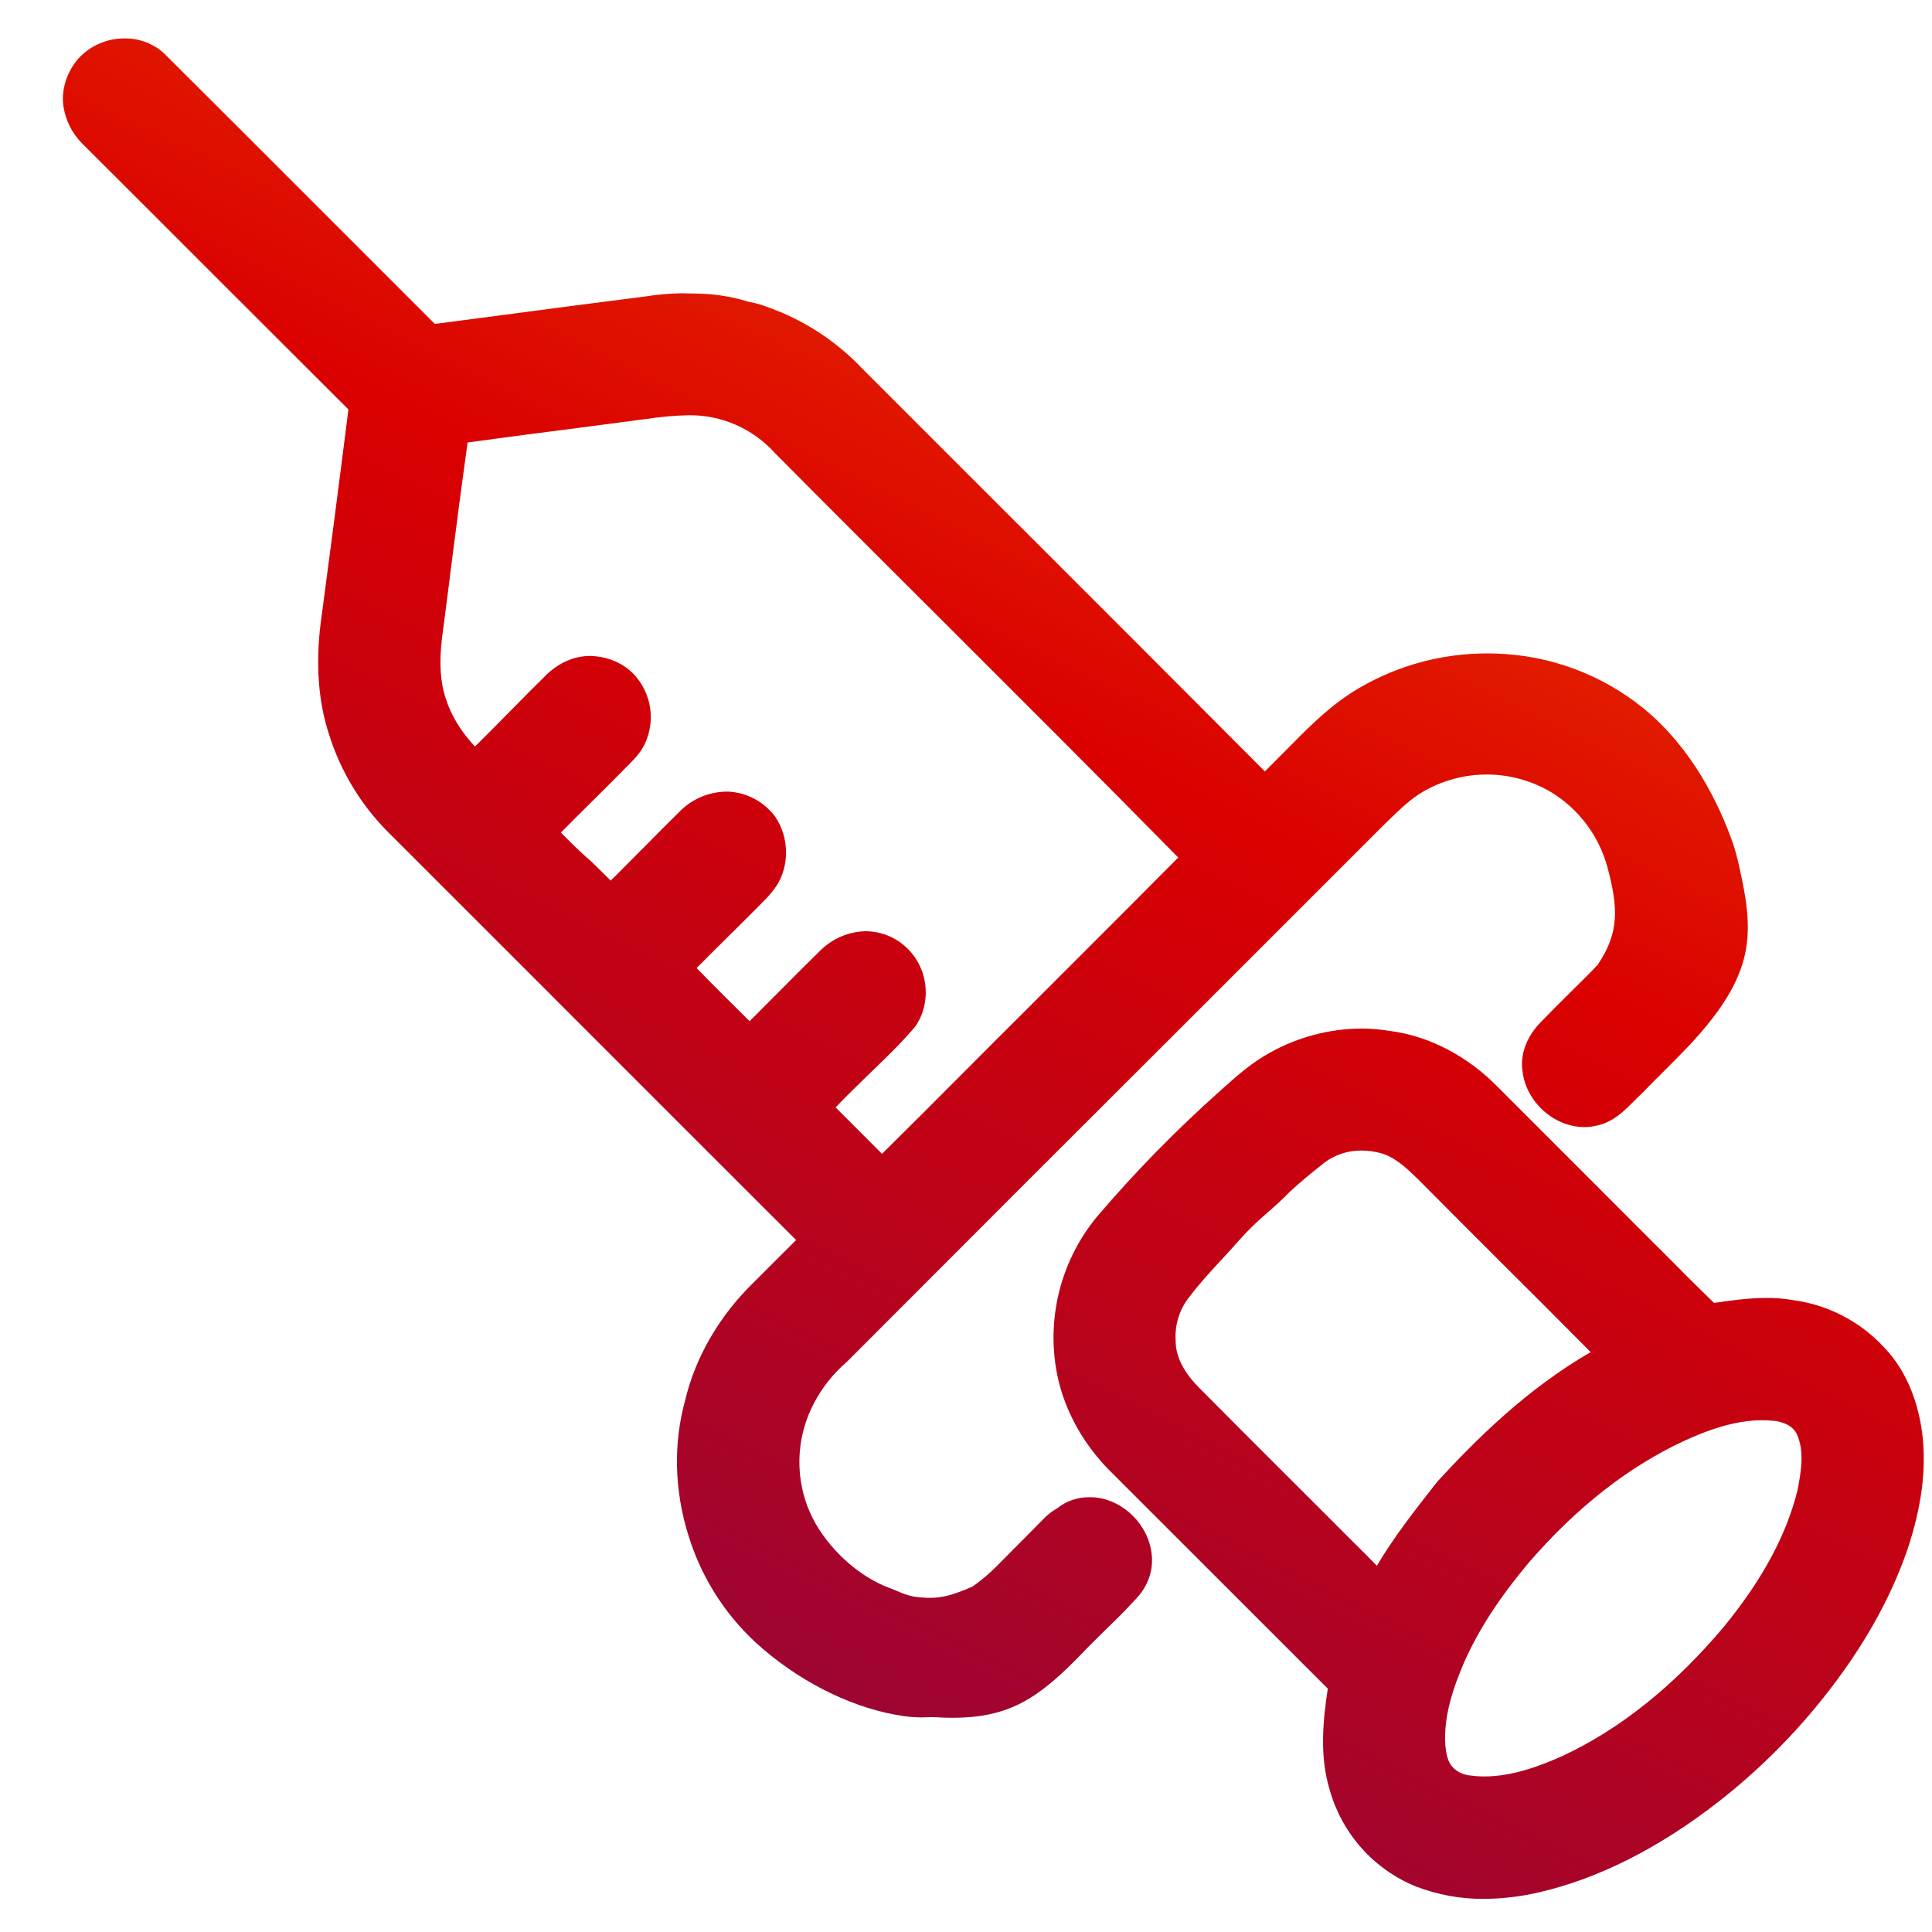
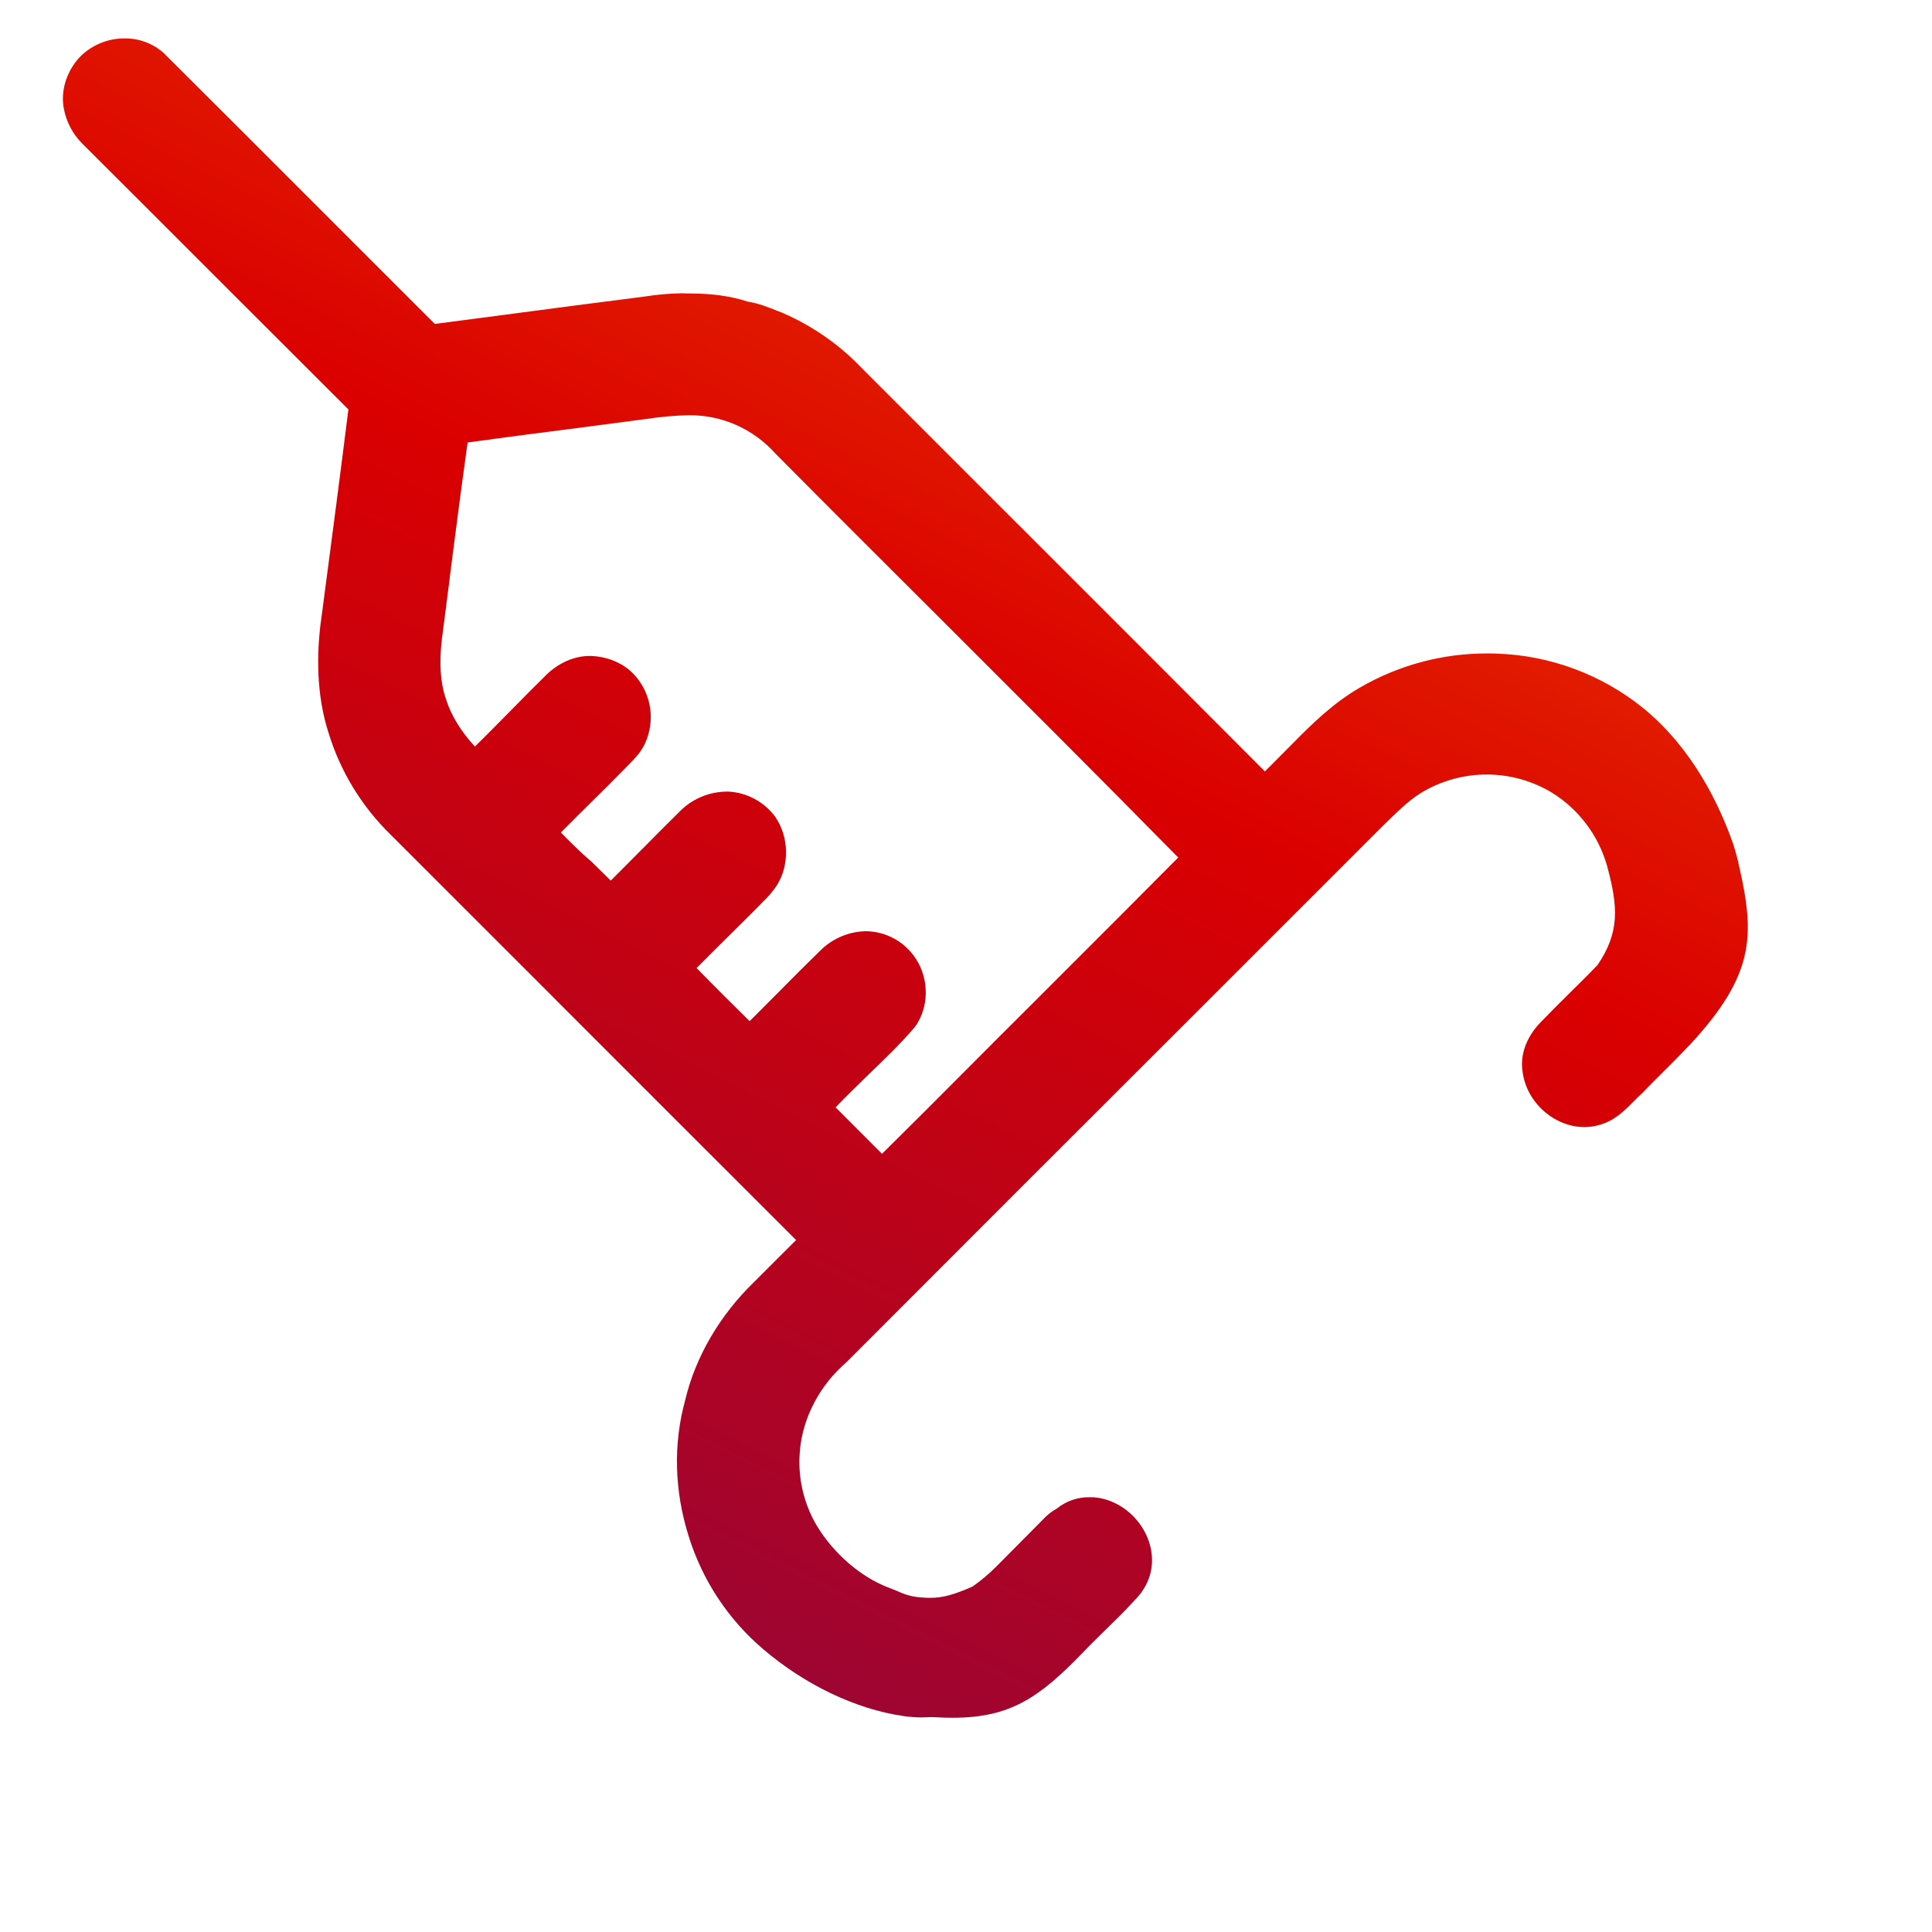
<svg xmlns="http://www.w3.org/2000/svg" width="27" height="27" viewBox="0 0 27 27" fill="none">
-   <path d="M20.741 26.537C20.413 26.54 20.088 26.48 19.782 26.362C19.493 26.243 19.236 26.061 19.028 25.828C18.821 25.595 18.669 25.318 18.584 25.018C18.436 24.537 18.491 24.035 18.556 23.599L15.49 20.534C15.101 20.136 14.839 19.632 14.757 19.115C14.697 18.744 14.717 18.364 14.815 18.001C14.913 17.638 15.087 17.3 15.326 17.009C15.864 16.377 16.445 15.784 17.066 15.232L17.086 15.214C17.289 15.032 17.5 14.846 17.753 14.708C18.142 14.492 18.579 14.377 19.024 14.374C19.154 14.374 19.285 14.385 19.413 14.406C19.969 14.475 20.512 14.758 20.942 15.201C21.47 15.73 21.756 16.016 22.103 16.362L22.879 17.139C23.105 17.365 23.24 17.498 23.357 17.616C23.521 17.783 23.652 17.915 23.954 18.209C24.142 18.181 24.418 18.139 24.683 18.139C24.81 18.138 24.937 18.148 25.063 18.17C25.547 18.236 25.994 18.467 26.326 18.825C26.687 19.198 26.817 19.681 26.862 20.021C26.926 20.518 26.858 21.056 26.653 21.666C26.44 22.28 26.11 22.889 25.673 23.477C25.198 24.12 24.638 24.695 24.008 25.186C23.172 25.835 22.327 26.259 21.494 26.449C21.247 26.506 20.995 26.535 20.741 26.537ZM24.631 19.848C24.311 19.848 23.963 19.94 23.535 20.137C22.761 20.496 22.034 21.065 21.373 21.829C20.955 22.325 20.655 22.787 20.457 23.242C20.321 23.559 20.169 23.978 20.199 24.394C20.21 24.503 20.231 24.626 20.302 24.697C20.365 24.763 20.45 24.803 20.54 24.812H20.544C20.612 24.822 20.68 24.826 20.748 24.826C21.14 24.826 21.532 24.675 21.829 24.543C22.637 24.169 23.401 23.557 24.099 22.725C24.634 22.068 24.968 21.446 25.122 20.821C25.175 20.544 25.215 20.274 25.114 20.05C25.059 19.918 24.898 19.863 24.774 19.855C24.725 19.85 24.678 19.848 24.631 19.848ZM19.031 16.079C18.833 16.076 18.64 16.142 18.486 16.266L18.482 16.27C18.317 16.399 18.162 16.529 18.021 16.659C17.923 16.762 17.813 16.859 17.706 16.953C17.571 17.067 17.444 17.191 17.326 17.323C17.244 17.417 17.16 17.508 17.079 17.596C16.929 17.758 16.774 17.925 16.641 18.099L16.637 18.105C16.489 18.28 16.415 18.506 16.43 18.735V18.742C16.43 19.015 16.613 19.252 16.765 19.401C17.249 19.889 17.526 20.166 17.846 20.485L17.858 20.497C18.067 20.705 18.293 20.931 18.604 21.242C18.792 21.432 18.883 21.521 18.956 21.594C19.039 21.676 19.1 21.735 19.242 21.882C19.483 21.475 19.776 21.102 20.059 20.742L20.091 20.702L20.097 20.695C20.62 20.127 21.334 19.412 22.23 18.896C21.665 18.328 21.352 18.015 21.019 17.684L21.013 17.678C20.698 17.364 20.373 17.039 19.808 16.471C19.661 16.329 19.495 16.17 19.298 16.116C19.211 16.092 19.121 16.079 19.031 16.079Z" fill="url(#paint0_linear_111_53)" />
-   <path d="M13.314 24.006C13.24 24.006 13.162 24.004 13.082 23.999C13.064 23.999 13.046 23.997 13.027 23.997C13.004 23.997 12.982 23.997 12.96 23.999C12.93 23.999 12.901 24.001 12.87 24.001C12.788 24 12.706 23.994 12.625 23.982C11.964 23.887 11.251 23.547 10.669 23.05C10.176 22.633 9.814 22.082 9.623 21.465C9.424 20.832 9.407 20.175 9.576 19.566C9.718 18.963 10.061 18.377 10.54 17.915C10.669 17.785 10.802 17.652 10.931 17.524L11.126 17.33C10.006 16.212 8.87 15.076 7.771 13.976L7.705 13.909C6.954 13.159 6.203 12.409 5.453 11.658C5.054 11.267 4.759 10.784 4.594 10.25C4.449 9.802 4.411 9.287 4.48 8.718L4.509 8.503C4.629 7.591 4.753 6.65 4.869 5.722C4.207 5.062 3.605 4.46 3.022 3.877L3.013 3.868C2.428 3.282 1.822 2.677 1.149 2.006C1.012 1.869 0.921 1.692 0.889 1.501C0.85 1.268 0.927 1.013 1.094 0.82C1.176 0.73 1.276 0.658 1.387 0.61C1.499 0.561 1.619 0.536 1.741 0.537C1.943 0.534 2.14 0.608 2.29 0.743L2.294 0.747C3.076 1.525 3.749 2.199 4.462 2.912L4.481 2.931C4.992 3.443 5.511 3.962 6.077 4.527C6.443 4.479 6.809 4.431 7.175 4.383C7.733 4.309 8.309 4.233 8.88 4.161C8.927 4.155 8.972 4.149 9.018 4.143C9.183 4.117 9.349 4.102 9.515 4.099C9.543 4.099 9.572 4.099 9.6 4.101H9.638C9.952 4.101 10.218 4.139 10.453 4.216C10.604 4.24 10.739 4.294 10.87 4.347L10.925 4.368C11.35 4.55 11.734 4.817 12.052 5.153C12.769 5.87 13.489 6.59 14.211 7.312L14.245 7.345C15.37 8.47 16.534 9.633 17.677 10.781C17.805 10.651 17.937 10.519 18.067 10.389C18.34 10.111 18.637 9.823 18.995 9.615C19.538 9.297 20.157 9.13 20.787 9.132C20.828 9.132 20.869 9.132 20.909 9.134C21.659 9.157 22.38 9.424 22.963 9.895C23.651 10.455 24.029 11.242 24.225 11.805C24.258 11.911 24.287 12.019 24.31 12.129C24.521 13.069 24.523 13.617 23.63 14.586C23.513 14.71 23.393 14.831 23.276 14.947C23.169 15.054 23.058 15.163 22.955 15.272L22.952 15.274L22.945 15.281C22.906 15.316 22.869 15.353 22.829 15.394C22.696 15.528 22.559 15.666 22.348 15.722C22.281 15.741 22.212 15.751 22.143 15.751C21.721 15.751 21.333 15.405 21.279 14.981C21.239 14.744 21.332 14.489 21.534 14.283C21.662 14.15 21.796 14.017 21.925 13.889C22.059 13.757 22.196 13.622 22.326 13.486C22.634 13.033 22.615 12.681 22.462 12.111C22.343 11.682 22.068 11.314 21.691 11.079C21.42 10.915 21.11 10.827 20.794 10.824C20.478 10.821 20.166 10.903 19.892 11.061C19.72 11.16 19.57 11.305 19.424 11.446C19.392 11.478 19.359 11.51 19.326 11.541C18.496 12.372 17.665 13.203 16.831 14.036L16.791 14.076C15.174 15.689 13.502 17.361 11.844 19.023L11.842 19.026L11.836 19.031C11.456 19.357 11.216 19.813 11.178 20.283C11.147 20.645 11.229 21.007 11.414 21.32C11.65 21.713 12.037 22.046 12.428 22.191C12.471 22.207 12.51 22.223 12.548 22.239C12.62 22.273 12.696 22.298 12.774 22.313C12.848 22.324 12.922 22.329 12.996 22.33C13.172 22.33 13.322 22.29 13.59 22.173C13.709 22.09 13.82 21.997 13.922 21.894L14.233 21.581L14.573 21.238C14.63 21.175 14.697 21.122 14.771 21.081C14.9 20.977 15.062 20.921 15.229 20.924C15.248 20.924 15.266 20.924 15.285 20.925C15.738 20.958 16.117 21.383 16.099 21.835C16.093 22.03 16.004 22.222 15.846 22.375C15.719 22.516 15.579 22.652 15.443 22.784C15.339 22.886 15.232 22.99 15.132 23.096C14.524 23.725 14.119 24.006 13.314 24.006ZM11.678 15.476C11.87 15.669 12.125 15.925 12.326 16.125C12.725 15.732 13.124 15.332 13.51 14.944L13.519 14.935C13.784 14.669 14.057 14.394 14.33 14.124C14.546 13.907 14.763 13.69 14.981 13.473L14.994 13.46C15.475 12.979 15.974 12.481 16.466 11.984C15.368 10.867 14.245 9.748 13.16 8.664L13.156 8.66C12.394 7.9 11.605 7.114 10.833 6.335C10.681 6.165 10.494 6.03 10.286 5.938C10.077 5.846 9.851 5.8 9.623 5.803C9.426 5.807 9.229 5.825 9.033 5.855L8.919 5.87C8.576 5.916 8.232 5.961 7.899 6.004H7.896C7.45 6.06 6.99 6.121 6.535 6.184C6.448 6.808 6.365 7.443 6.287 8.057V8.066C6.25 8.353 6.213 8.64 6.176 8.927C6.136 9.268 6.153 9.535 6.231 9.766C6.303 9.995 6.439 10.219 6.637 10.433C6.812 10.262 6.985 10.085 7.153 9.915C7.31 9.755 7.472 9.591 7.635 9.431C7.811 9.261 8.027 9.167 8.243 9.167H8.254C8.502 9.175 8.728 9.275 8.876 9.443C8.988 9.57 9.062 9.728 9.086 9.897C9.11 10.065 9.085 10.237 9.013 10.392C8.957 10.514 8.868 10.604 8.783 10.69C8.765 10.709 8.746 10.728 8.728 10.746C8.567 10.911 8.404 11.072 8.247 11.227C8.113 11.36 7.974 11.497 7.838 11.635C7.963 11.761 8.106 11.905 8.259 12.036L8.265 12.041C8.389 12.162 8.434 12.206 8.496 12.268L8.535 12.307C8.683 12.16 8.829 12.013 8.97 11.87L8.975 11.866C9.154 11.685 9.338 11.498 9.522 11.318C9.692 11.157 9.917 11.066 10.151 11.063H10.183C10.31 11.07 10.434 11.105 10.546 11.165C10.659 11.226 10.756 11.31 10.832 11.412C11.027 11.693 11.036 12.089 10.856 12.374C10.8 12.457 10.735 12.534 10.662 12.603L10.66 12.605C10.642 12.623 10.625 12.64 10.609 12.658C10.462 12.807 10.314 12.952 10.172 13.093C10.029 13.234 9.879 13.383 9.735 13.529C9.984 13.784 10.246 14.045 10.476 14.271C10.617 14.129 10.759 13.988 10.895 13.851L10.9 13.846C11.087 13.657 11.281 13.462 11.475 13.273C11.643 13.112 11.865 13.019 12.098 13.014H12.099C12.239 13.015 12.376 13.051 12.498 13.118C12.621 13.186 12.724 13.283 12.8 13.4C12.99 13.692 12.983 14.085 12.783 14.356L12.781 14.358L12.775 14.364C12.577 14.597 12.355 14.808 12.142 15.013C11.988 15.165 11.828 15.317 11.678 15.476Z" fill="url(#paint1_linear_111_53)" />
+   <path d="M13.314 24.006C13.24 24.006 13.162 24.004 13.082 23.999C13.064 23.999 13.046 23.997 13.027 23.997C13.004 23.997 12.982 23.997 12.96 23.999C12.93 23.999 12.901 24.001 12.87 24.001C12.788 24 12.706 23.994 12.625 23.982C11.964 23.887 11.251 23.547 10.669 23.05C10.176 22.633 9.814 22.082 9.623 21.465C9.424 20.832 9.407 20.175 9.576 19.566C9.718 18.963 10.061 18.377 10.54 17.915C10.669 17.785 10.802 17.652 10.931 17.524L11.126 17.33C10.006 16.212 8.87 15.076 7.771 13.976L7.705 13.909C6.954 13.159 6.203 12.409 5.453 11.658C5.054 11.267 4.759 10.784 4.594 10.25C4.449 9.802 4.411 9.287 4.48 8.718L4.509 8.503C4.629 7.591 4.753 6.65 4.869 5.722C4.207 5.062 3.605 4.46 3.022 3.877L3.013 3.868C2.428 3.282 1.822 2.677 1.149 2.006C1.012 1.869 0.921 1.692 0.889 1.501C0.85 1.268 0.927 1.013 1.094 0.82C1.176 0.73 1.276 0.658 1.387 0.61C1.499 0.561 1.619 0.536 1.741 0.537C1.943 0.534 2.14 0.608 2.29 0.743L2.294 0.747C3.076 1.525 3.749 2.199 4.462 2.912L4.481 2.931C4.992 3.443 5.511 3.962 6.077 4.527C6.443 4.479 6.809 4.431 7.175 4.383C7.733 4.309 8.309 4.233 8.88 4.161C8.927 4.155 8.972 4.149 9.018 4.143C9.183 4.117 9.349 4.102 9.515 4.099C9.543 4.099 9.572 4.099 9.6 4.101H9.638C9.952 4.101 10.218 4.139 10.453 4.216C10.604 4.24 10.739 4.294 10.87 4.347L10.925 4.368C11.35 4.55 11.734 4.817 12.052 5.153C12.769 5.87 13.489 6.59 14.211 7.312L14.245 7.345C15.37 8.47 16.534 9.633 17.677 10.781C17.805 10.651 17.937 10.519 18.067 10.389C18.34 10.111 18.637 9.823 18.995 9.615C19.538 9.297 20.157 9.13 20.787 9.132C20.828 9.132 20.869 9.132 20.909 9.134C21.659 9.157 22.38 9.424 22.963 9.895C23.651 10.455 24.029 11.242 24.225 11.805C24.258 11.911 24.287 12.019 24.31 12.129C24.521 13.069 24.523 13.617 23.63 14.586C23.513 14.71 23.393 14.831 23.276 14.947C23.169 15.054 23.058 15.163 22.955 15.272L22.952 15.274L22.945 15.281C22.906 15.316 22.869 15.353 22.829 15.394C22.696 15.528 22.559 15.666 22.348 15.722C22.281 15.741 22.212 15.751 22.143 15.751C21.721 15.751 21.333 15.405 21.279 14.981C21.239 14.744 21.332 14.489 21.534 14.283C21.662 14.15 21.796 14.017 21.925 13.889C22.059 13.757 22.196 13.622 22.326 13.486C22.634 13.033 22.615 12.681 22.462 12.111C22.343 11.682 22.068 11.314 21.691 11.079C21.42 10.915 21.11 10.827 20.794 10.824C20.478 10.821 20.166 10.903 19.892 11.061C19.72 11.16 19.57 11.305 19.424 11.446C19.392 11.478 19.359 11.51 19.326 11.541L16.791 14.076C15.174 15.689 13.502 17.361 11.844 19.023L11.842 19.026L11.836 19.031C11.456 19.357 11.216 19.813 11.178 20.283C11.147 20.645 11.229 21.007 11.414 21.32C11.65 21.713 12.037 22.046 12.428 22.191C12.471 22.207 12.51 22.223 12.548 22.239C12.62 22.273 12.696 22.298 12.774 22.313C12.848 22.324 12.922 22.329 12.996 22.33C13.172 22.33 13.322 22.29 13.59 22.173C13.709 22.09 13.82 21.997 13.922 21.894L14.233 21.581L14.573 21.238C14.63 21.175 14.697 21.122 14.771 21.081C14.9 20.977 15.062 20.921 15.229 20.924C15.248 20.924 15.266 20.924 15.285 20.925C15.738 20.958 16.117 21.383 16.099 21.835C16.093 22.03 16.004 22.222 15.846 22.375C15.719 22.516 15.579 22.652 15.443 22.784C15.339 22.886 15.232 22.99 15.132 23.096C14.524 23.725 14.119 24.006 13.314 24.006ZM11.678 15.476C11.87 15.669 12.125 15.925 12.326 16.125C12.725 15.732 13.124 15.332 13.51 14.944L13.519 14.935C13.784 14.669 14.057 14.394 14.33 14.124C14.546 13.907 14.763 13.69 14.981 13.473L14.994 13.46C15.475 12.979 15.974 12.481 16.466 11.984C15.368 10.867 14.245 9.748 13.16 8.664L13.156 8.66C12.394 7.9 11.605 7.114 10.833 6.335C10.681 6.165 10.494 6.03 10.286 5.938C10.077 5.846 9.851 5.8 9.623 5.803C9.426 5.807 9.229 5.825 9.033 5.855L8.919 5.87C8.576 5.916 8.232 5.961 7.899 6.004H7.896C7.45 6.06 6.99 6.121 6.535 6.184C6.448 6.808 6.365 7.443 6.287 8.057V8.066C6.25 8.353 6.213 8.64 6.176 8.927C6.136 9.268 6.153 9.535 6.231 9.766C6.303 9.995 6.439 10.219 6.637 10.433C6.812 10.262 6.985 10.085 7.153 9.915C7.31 9.755 7.472 9.591 7.635 9.431C7.811 9.261 8.027 9.167 8.243 9.167H8.254C8.502 9.175 8.728 9.275 8.876 9.443C8.988 9.57 9.062 9.728 9.086 9.897C9.11 10.065 9.085 10.237 9.013 10.392C8.957 10.514 8.868 10.604 8.783 10.69C8.765 10.709 8.746 10.728 8.728 10.746C8.567 10.911 8.404 11.072 8.247 11.227C8.113 11.36 7.974 11.497 7.838 11.635C7.963 11.761 8.106 11.905 8.259 12.036L8.265 12.041C8.389 12.162 8.434 12.206 8.496 12.268L8.535 12.307C8.683 12.16 8.829 12.013 8.97 11.87L8.975 11.866C9.154 11.685 9.338 11.498 9.522 11.318C9.692 11.157 9.917 11.066 10.151 11.063H10.183C10.31 11.07 10.434 11.105 10.546 11.165C10.659 11.226 10.756 11.31 10.832 11.412C11.027 11.693 11.036 12.089 10.856 12.374C10.8 12.457 10.735 12.534 10.662 12.603L10.66 12.605C10.642 12.623 10.625 12.64 10.609 12.658C10.462 12.807 10.314 12.952 10.172 13.093C10.029 13.234 9.879 13.383 9.735 13.529C9.984 13.784 10.246 14.045 10.476 14.271C10.617 14.129 10.759 13.988 10.895 13.851L10.9 13.846C11.087 13.657 11.281 13.462 11.475 13.273C11.643 13.112 11.865 13.019 12.098 13.014H12.099C12.239 13.015 12.376 13.051 12.498 13.118C12.621 13.186 12.724 13.283 12.8 13.4C12.99 13.692 12.983 14.085 12.783 14.356L12.781 14.358L12.775 14.364C12.577 14.597 12.355 14.808 12.142 15.013C11.988 15.165 11.828 15.317 11.678 15.476Z" fill="url(#paint1_linear_111_53)" />
  <defs>
    <linearGradient id="paint0_linear_111_53" x1="12.348" y1="34.128" x2="31.342" y2="-4.464" gradientUnits="userSpaceOnUse">
      <stop stop-color="#750853" />
      <stop offset="0.521" stop-color="#DA0000" />
      <stop offset="1" stop-color="#FF8A00" />
    </linearGradient>
    <linearGradient id="paint1_linear_111_53" x1="12.348" y1="34.128" x2="31.342" y2="-4.464" gradientUnits="userSpaceOnUse">
      <stop stop-color="#750853" />
      <stop offset="0.521" stop-color="#DA0000" />
      <stop offset="1" stop-color="#FF8A00" />
    </linearGradient>
  </defs>
</svg>